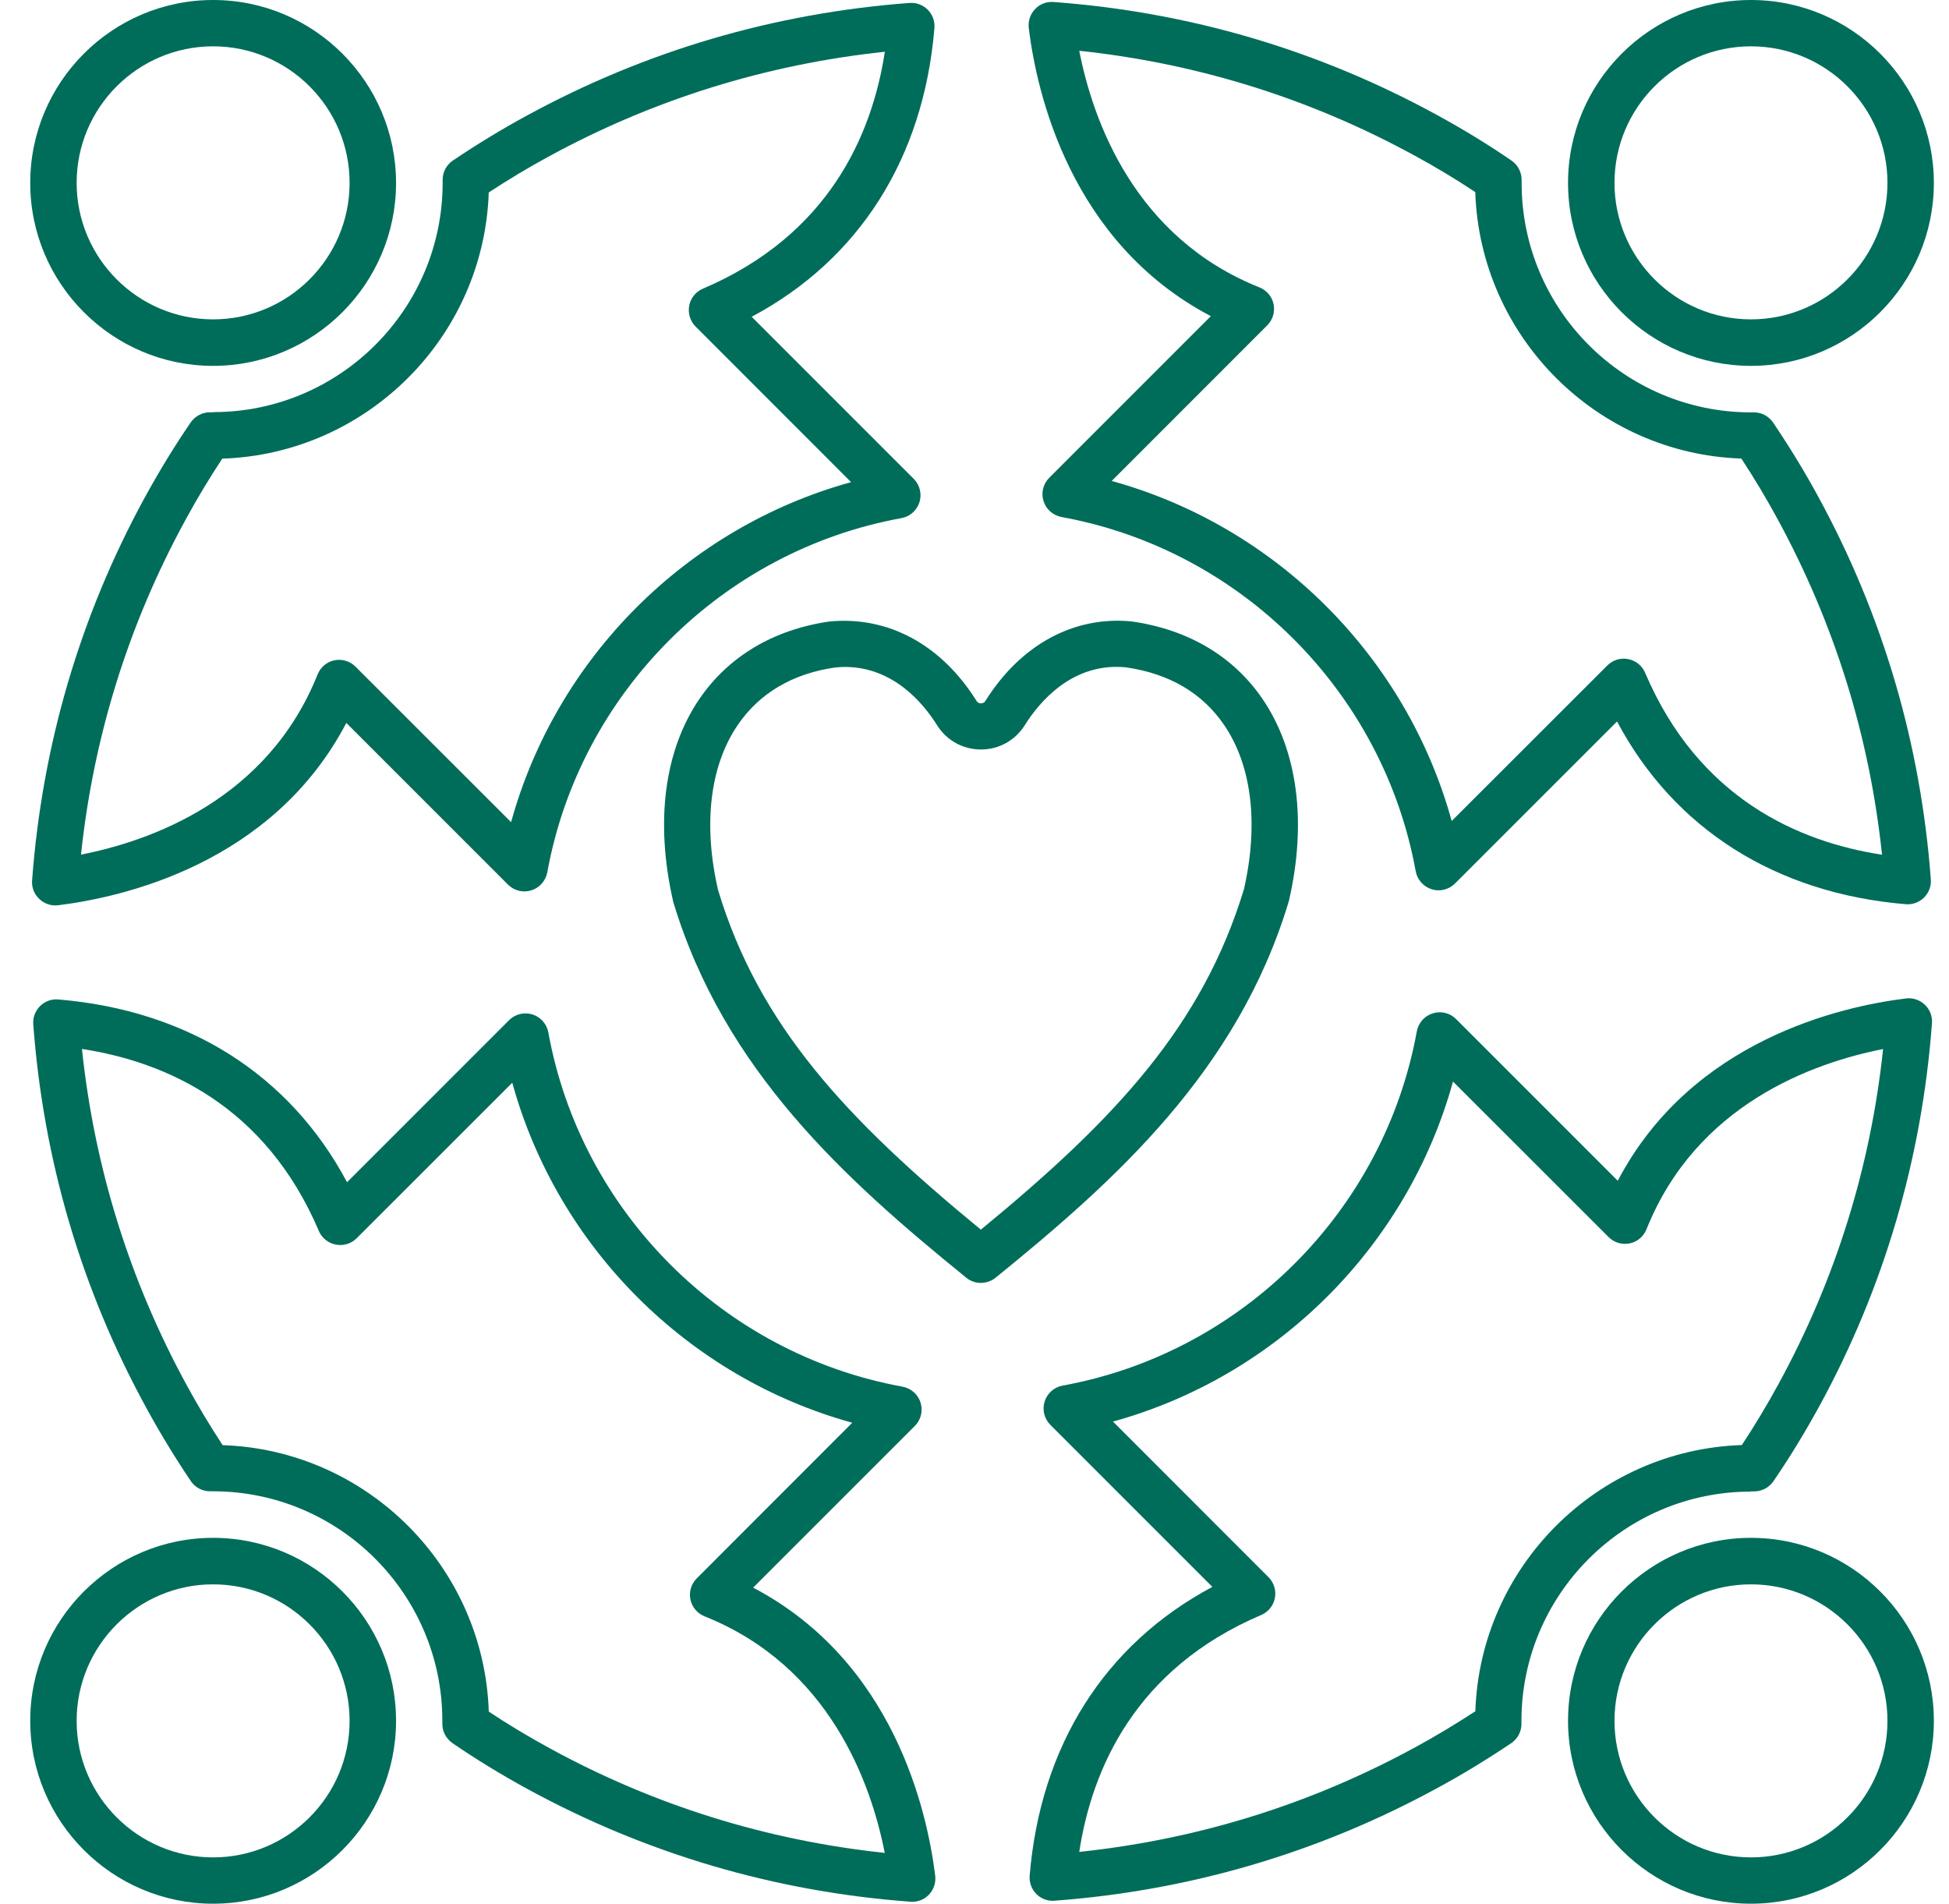
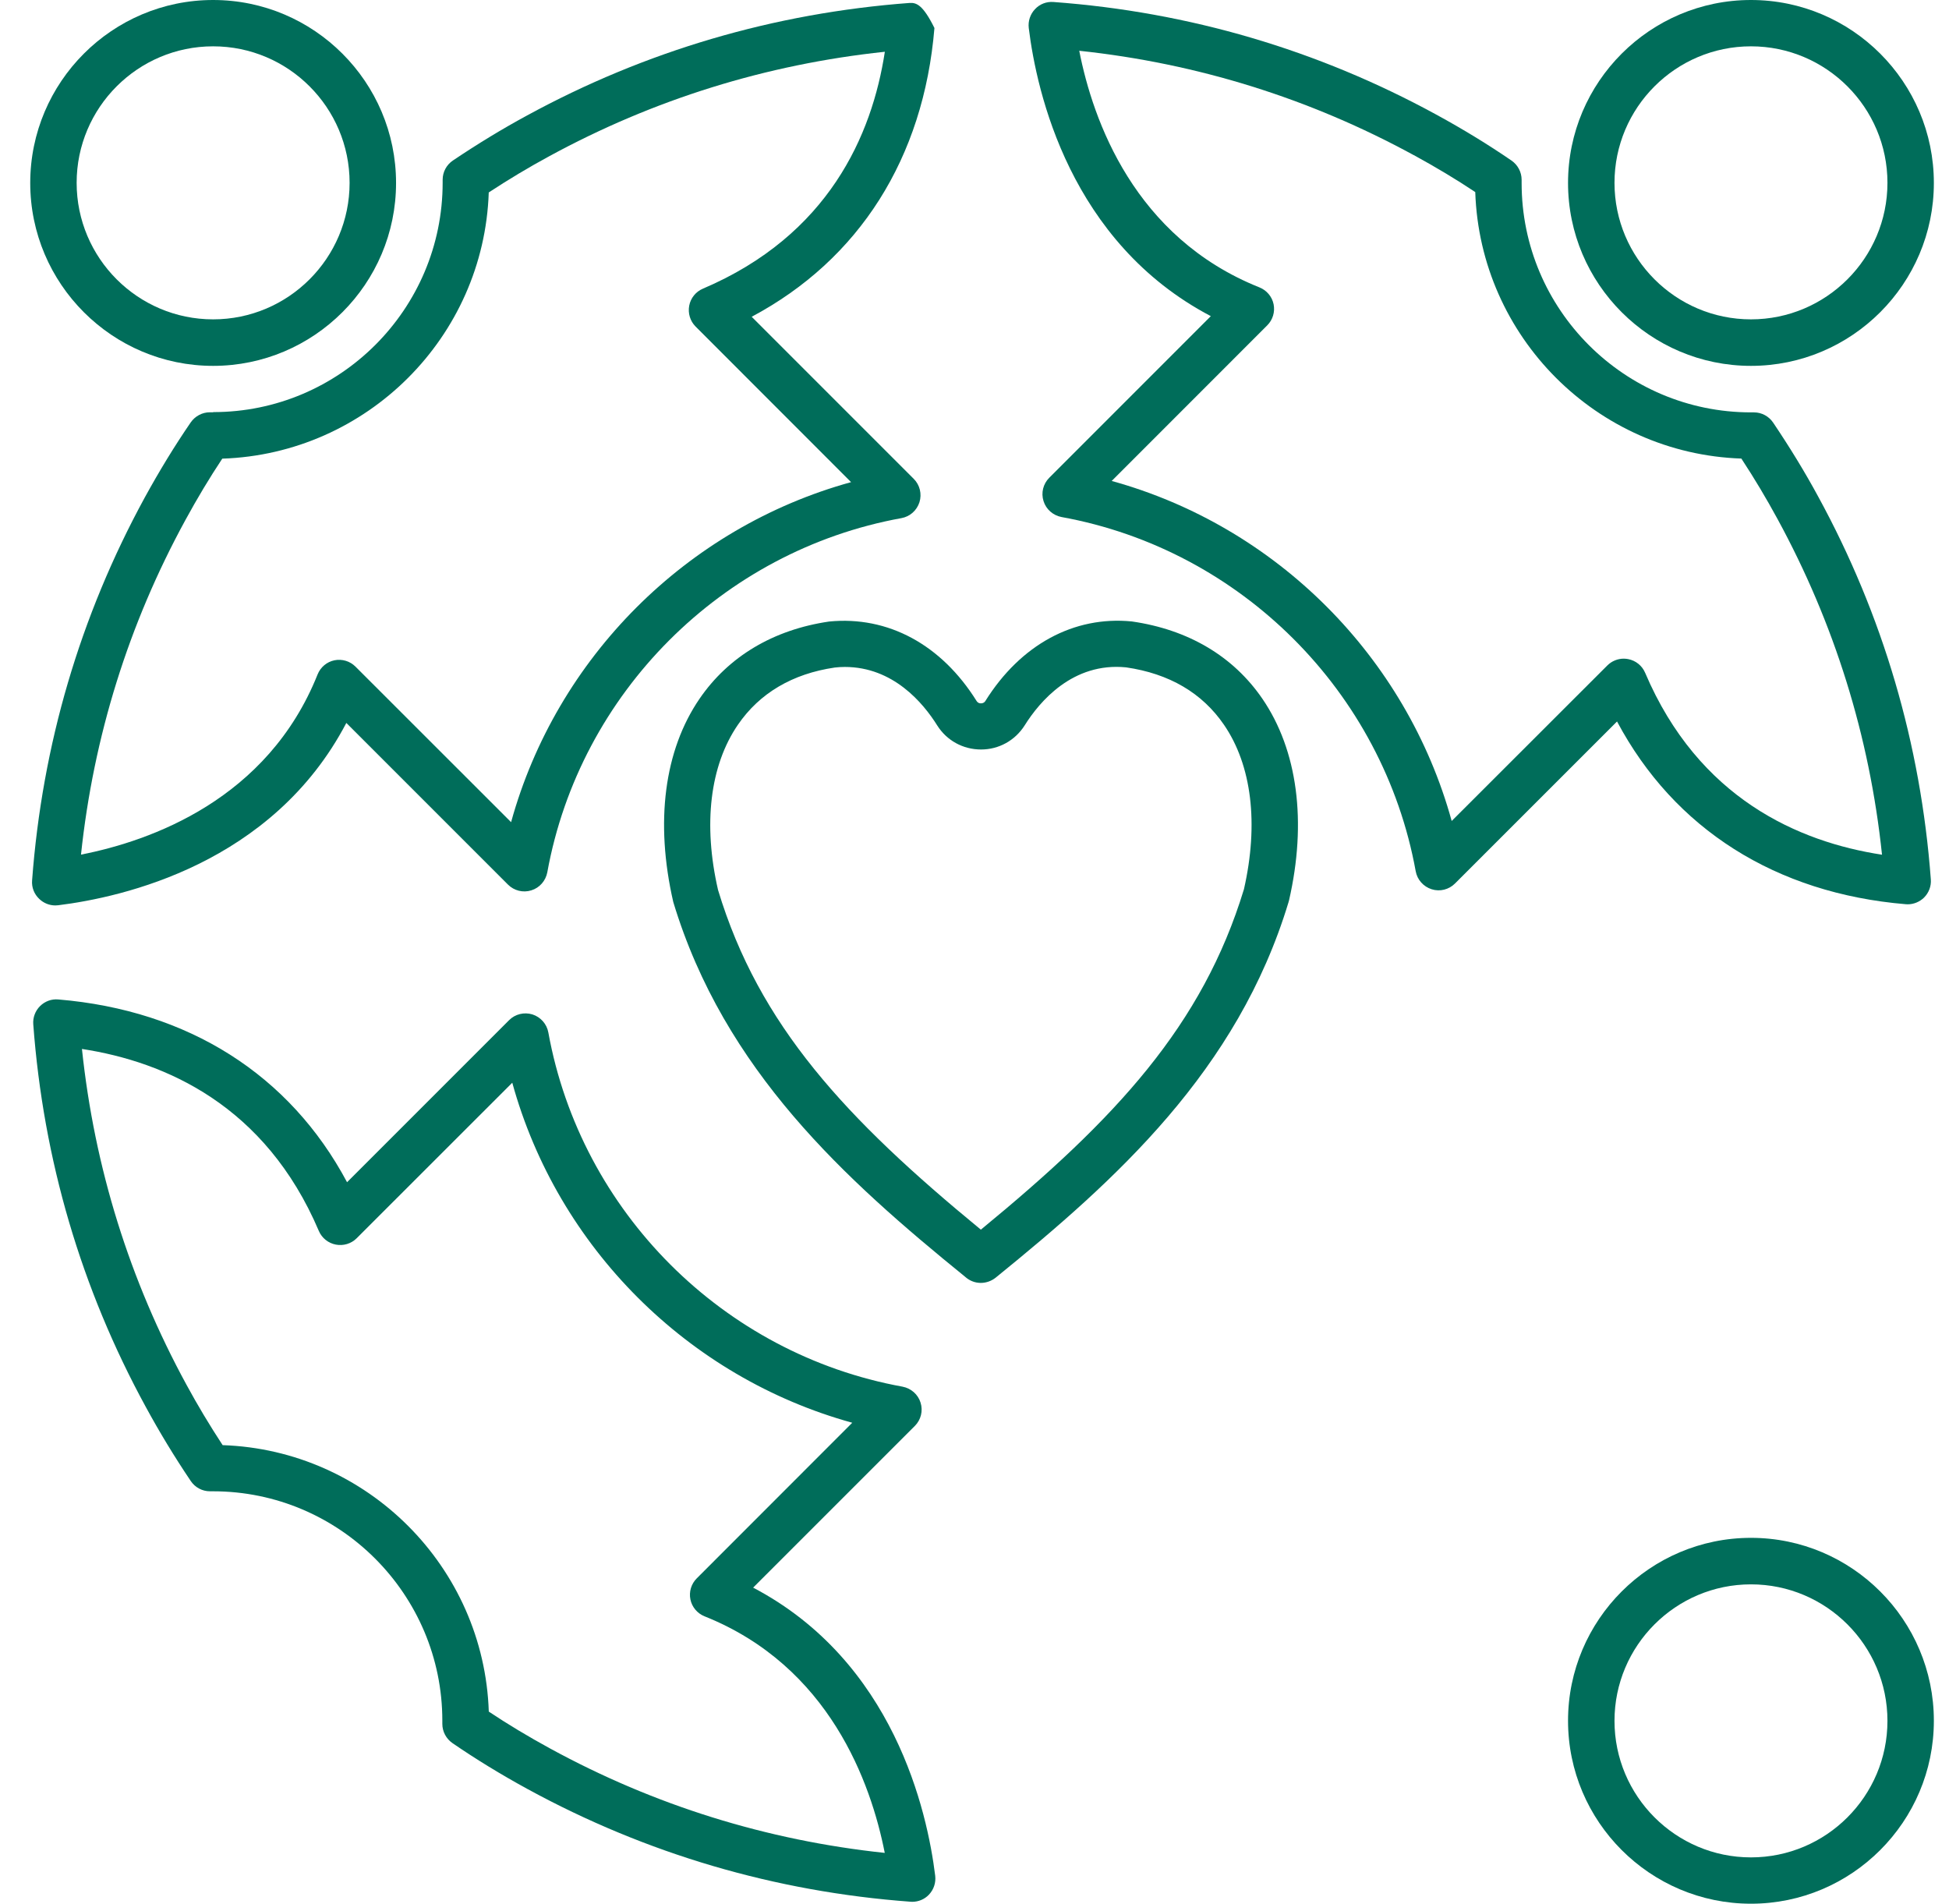
<svg xmlns="http://www.w3.org/2000/svg" width="43" height="42" viewBox="0 0 43 42" fill="none">
  <path d="M26.716 6.972L23.149 10.54C23.015 10.674 22.965 10.872 23.023 11.054C23.079 11.236 23.233 11.37 23.421 11.406C27.377 12.124 30.516 15.264 31.234 19.219C31.268 19.407 31.404 19.559 31.586 19.617C31.768 19.675 31.966 19.625 32.1 19.491L35.676 15.916C36.938 18.285 39.175 19.707 42.047 19.947C42.06 19.949 42.075 19.949 42.089 19.949C42.222 19.949 42.353 19.895 42.449 19.801C42.555 19.695 42.611 19.549 42.599 19.399C42.377 16.412 41.542 13.571 40.116 10.958C39.818 10.408 39.491 9.874 39.121 9.324C39.025 9.182 38.867 9.097 38.697 9.097H38.631C35.84 9.097 33.571 6.827 33.571 4.038V3.966C33.571 3.797 33.487 3.639 33.349 3.543C32.839 3.193 32.281 2.851 31.686 2.527C29.072 1.1 26.231 0.264 23.243 0.044C23.087 0.032 22.939 0.09 22.835 0.202C22.729 0.314 22.679 0.466 22.697 0.618C22.871 2.035 23.608 5.346 26.719 6.977L26.716 6.972ZM31.194 3.423C31.674 3.685 32.128 3.957 32.548 4.237C32.654 7.429 35.23 10.008 38.419 10.116C38.711 10.56 38.971 10.998 39.215 11.446C40.471 13.751 41.248 16.24 41.522 18.855C39.681 18.573 37.476 17.613 36.296 14.842C36.23 14.686 36.09 14.572 35.922 14.54C35.89 14.534 35.856 14.53 35.824 14.53C35.69 14.53 35.558 14.584 35.462 14.68L32.028 18.111C31.028 14.484 28.155 11.611 24.527 10.61L27.959 7.177C28.081 7.055 28.133 6.88 28.099 6.712C28.065 6.544 27.947 6.404 27.787 6.34C25.027 5.238 24.113 2.659 23.811 1.12C26.416 1.397 28.897 2.171 31.192 3.423L31.194 3.423Z" fill="#006D5A" />
  <path d="M38.631 8.071C40.856 8.071 42.666 6.26 42.666 4.036C42.666 1.811 40.856 0 38.631 0C36.406 0 34.595 1.811 34.595 4.036C34.595 6.26 36.406 8.071 38.631 8.071ZM38.631 1.022C40.292 1.022 41.642 2.373 41.642 4.033C41.642 5.694 40.292 7.045 38.631 7.045C36.97 7.045 35.62 5.694 35.62 4.033C35.62 2.373 36.97 1.022 38.631 1.022Z" fill="#006D5A" />
  <path d="M38.631 33.925C36.406 33.925 34.595 35.735 34.595 37.96C34.595 40.185 36.406 41.996 38.631 41.996C40.856 41.996 42.666 40.185 42.666 37.96C42.666 35.735 40.856 33.925 38.631 33.925ZM38.631 40.974C36.97 40.974 35.62 39.623 35.62 37.962C35.62 36.302 36.97 34.951 38.631 34.951C40.292 34.951 41.642 36.302 41.642 37.962C41.642 39.623 40.292 40.974 38.631 40.974Z" fill="#006D5A" />
-   <path d="M4.702 33.925C2.477 33.925 0.667 35.735 0.667 37.96C0.667 40.185 2.477 41.996 4.702 41.996C6.927 41.996 8.738 40.185 8.738 37.96C8.738 35.735 6.927 33.925 4.702 33.925ZM4.702 40.974C3.041 40.974 1.691 39.623 1.691 37.962C1.691 36.302 3.041 34.951 4.702 34.951C6.363 34.951 7.713 36.302 7.713 37.962C7.713 39.623 6.363 40.974 4.702 40.974Z" fill="#006D5A" />
  <path d="M16.616 35.023L20.184 31.456C20.318 31.322 20.368 31.124 20.31 30.942C20.254 30.76 20.1 30.626 19.912 30.59C15.956 29.871 12.816 26.732 12.098 22.777C12.064 22.589 11.928 22.436 11.746 22.378C11.564 22.323 11.366 22.37 11.232 22.505L7.657 26.08C6.394 23.711 4.157 22.288 1.286 22.048C1.134 22.034 0.99 22.09 0.884 22.194C0.778 22.3 0.722 22.447 0.734 22.597C0.956 25.584 1.79 28.425 3.217 31.038C3.515 31.586 3.839 32.122 4.209 32.672C4.305 32.814 4.463 32.898 4.633 32.898H4.699C7.49 32.898 9.759 35.169 9.759 37.958V38.03C9.759 38.198 9.843 38.356 9.981 38.452C10.492 38.803 11.05 39.145 11.644 39.469C14.259 40.895 17.1 41.732 20.087 41.952C20.099 41.954 20.113 41.954 20.125 41.954C20.265 41.954 20.399 41.898 20.495 41.796C20.601 41.684 20.651 41.532 20.633 41.38C20.459 39.963 19.723 36.652 16.612 35.021L16.616 35.023ZM12.139 38.573C11.658 38.311 11.204 38.038 10.784 37.758C10.678 34.567 8.103 31.988 4.912 31.88C4.62 31.434 4.359 30.998 4.115 30.549C2.859 28.245 2.083 25.756 1.808 23.14C3.649 23.423 5.854 24.383 7.034 27.154C7.1 27.31 7.241 27.424 7.409 27.456C7.577 27.488 7.749 27.436 7.869 27.316L11.302 23.885C12.302 27.512 15.175 30.385 18.803 31.386L15.372 34.819C15.25 34.941 15.198 35.115 15.232 35.283C15.266 35.451 15.384 35.592 15.544 35.656C18.303 36.758 19.217 39.337 19.52 40.875C16.915 40.599 14.433 39.825 12.139 38.573Z" fill="#006D5A" />
  <path d="M28.429 19.898C28.433 19.888 28.435 19.876 28.439 19.864C28.837 18.131 28.629 16.55 27.851 15.414C27.211 14.48 26.222 13.889 24.97 13.709C23.693 13.583 22.517 14.222 21.741 15.462C21.733 15.476 21.706 15.516 21.64 15.516C21.58 15.516 21.554 15.476 21.546 15.464C20.77 14.222 19.594 13.583 18.293 13.711C17.063 13.891 16.074 14.48 15.434 15.414C14.656 16.55 14.448 18.131 14.854 19.898C15.976 23.611 18.647 26.018 21.292 28.165C21.336 28.205 21.388 28.239 21.446 28.263C21.508 28.289 21.574 28.301 21.64 28.301C21.758 28.301 21.876 28.259 21.97 28.183C24.621 26.032 27.304 23.621 28.429 19.9L28.429 19.898ZM21.64 27.126C18.659 24.677 16.744 22.619 15.842 19.633C15.508 18.183 15.664 16.888 16.279 15.99C16.759 15.288 17.487 14.862 18.417 14.726C18.493 14.717 18.567 14.713 18.639 14.713C19.706 14.713 20.368 15.508 20.678 16.004C20.888 16.336 21.246 16.534 21.645 16.534C22.037 16.534 22.395 16.336 22.607 16.002C22.937 15.474 23.671 14.605 24.844 14.722C25.796 14.86 26.524 15.286 27.005 15.99C27.617 16.884 27.773 18.171 27.445 19.615C26.53 22.622 24.62 24.679 21.643 27.124L21.64 27.126Z" fill="#006D5A" />
-   <path d="M4.702 9.095H4.63C4.462 9.095 4.304 9.18 4.208 9.318C3.86 9.824 3.518 10.384 3.191 10.98C1.765 13.595 0.931 16.434 0.708 19.423C0.696 19.577 0.754 19.725 0.867 19.831C0.963 19.923 1.089 19.974 1.221 19.974C1.241 19.974 1.263 19.971 1.283 19.97C2.699 19.795 6.011 19.059 7.641 15.948L11.208 19.515C11.342 19.649 11.541 19.699 11.723 19.641C11.905 19.585 12.039 19.431 12.075 19.243C12.793 15.288 15.932 12.148 19.888 11.43C20.076 11.396 20.228 11.26 20.286 11.078C20.342 10.896 20.294 10.698 20.16 10.564L16.584 6.988C18.955 5.726 20.378 3.489 20.616 0.618C20.628 0.468 20.574 0.322 20.47 0.216C20.364 0.109 20.22 0.055 20.068 0.065C17.079 0.288 14.24 1.124 11.627 2.548C11.075 2.847 10.54 3.173 9.992 3.541C9.85 3.637 9.766 3.795 9.766 3.965V4.031C9.766 6.822 7.495 9.091 4.706 9.091L4.702 9.095ZM10.782 4.246C11.226 3.955 11.663 3.693 12.113 3.449C14.418 2.193 16.907 1.419 19.522 1.142C19.24 2.983 18.279 5.188 15.508 6.368C15.352 6.434 15.238 6.574 15.206 6.742C15.174 6.909 15.226 7.083 15.346 7.203L18.777 10.636C15.15 11.636 12.277 14.509 11.276 18.137L7.843 14.706C7.721 14.584 7.547 14.532 7.379 14.566C7.211 14.6 7.071 14.718 7.007 14.878C5.904 17.637 3.327 18.551 1.787 18.853C2.063 16.248 2.837 13.767 4.09 11.473C4.352 10.992 4.626 10.536 4.904 10.118C8.095 10.012 10.675 7.437 10.783 4.248L10.782 4.246Z" fill="#006D5A" />
-   <path d="M38.631 32.9H38.703C38.871 32.9 39.029 32.816 39.125 32.678C39.473 32.172 39.815 31.612 40.142 31.016C41.568 28.401 42.402 25.56 42.624 22.573C42.636 22.419 42.578 22.27 42.467 22.164C42.354 22.058 42.202 22.006 42.05 22.026C40.634 22.2 37.322 22.937 35.692 26.048L32.125 22.481C31.991 22.345 31.792 22.297 31.61 22.355C31.428 22.41 31.294 22.565 31.258 22.753C30.54 26.708 27.401 29.848 23.445 30.566C23.257 30.6 23.105 30.736 23.047 30.918C22.991 31.1 23.039 31.298 23.173 31.432L26.748 35.007C24.378 36.27 22.955 38.507 22.717 41.378C22.705 41.528 22.759 41.674 22.863 41.78C22.959 41.878 23.091 41.932 23.227 41.932C23.239 41.932 23.253 41.932 23.265 41.93C26.252 41.708 29.093 40.872 31.706 39.447C32.258 39.149 32.792 38.823 33.341 38.455C33.483 38.359 33.567 38.201 33.567 38.031V37.965C33.567 35.174 35.838 32.905 38.627 32.905L38.631 32.9ZM32.551 37.75C32.106 38.04 31.67 38.302 31.22 38.547C28.915 39.803 26.426 40.577 23.811 40.853C24.093 39.013 25.054 36.808 27.825 35.627C27.981 35.561 28.095 35.421 28.127 35.253C28.159 35.087 28.107 34.913 27.987 34.793L24.555 31.36C28.183 30.36 31.056 27.486 32.057 23.859L35.49 27.29C35.612 27.412 35.786 27.464 35.954 27.43C36.122 27.396 36.262 27.278 36.326 27.118C37.429 24.359 40.006 23.445 41.546 23.142C41.27 25.747 40.496 28.228 39.243 30.523C38.981 31.003 38.707 31.459 38.429 31.878C35.238 31.984 32.658 34.559 32.55 37.748L32.551 37.75Z" fill="#006D5A" />
+   <path d="M4.702 9.095H4.63C4.462 9.095 4.304 9.18 4.208 9.318C3.86 9.824 3.518 10.384 3.191 10.98C1.765 13.595 0.931 16.434 0.708 19.423C0.696 19.577 0.754 19.725 0.867 19.831C0.963 19.923 1.089 19.974 1.221 19.974C1.241 19.974 1.263 19.971 1.283 19.97C2.699 19.795 6.011 19.059 7.641 15.948L11.208 19.515C11.342 19.649 11.541 19.699 11.723 19.641C11.905 19.585 12.039 19.431 12.075 19.243C12.793 15.288 15.932 12.148 19.888 11.43C20.076 11.396 20.228 11.26 20.286 11.078C20.342 10.896 20.294 10.698 20.16 10.564L16.584 6.988C18.955 5.726 20.378 3.489 20.616 0.618C20.364 0.109 20.22 0.055 20.068 0.065C17.079 0.288 14.24 1.124 11.627 2.548C11.075 2.847 10.54 3.173 9.992 3.541C9.85 3.637 9.766 3.795 9.766 3.965V4.031C9.766 6.822 7.495 9.091 4.706 9.091L4.702 9.095ZM10.782 4.246C11.226 3.955 11.663 3.693 12.113 3.449C14.418 2.193 16.907 1.419 19.522 1.142C19.24 2.983 18.279 5.188 15.508 6.368C15.352 6.434 15.238 6.574 15.206 6.742C15.174 6.909 15.226 7.083 15.346 7.203L18.777 10.636C15.15 11.636 12.277 14.509 11.276 18.137L7.843 14.706C7.721 14.584 7.547 14.532 7.379 14.566C7.211 14.6 7.071 14.718 7.007 14.878C5.904 17.637 3.327 18.551 1.787 18.853C2.063 16.248 2.837 13.767 4.09 11.473C4.352 10.992 4.626 10.536 4.904 10.118C8.095 10.012 10.675 7.437 10.783 4.248L10.782 4.246Z" fill="#006D5A" />
  <path d="M4.702 8.071C6.927 8.071 8.738 6.26 8.738 4.036C8.738 1.811 6.927 0 4.702 0C2.477 0 0.667 1.811 0.667 4.036C0.667 6.26 2.477 8.071 4.702 8.071ZM4.702 1.022C6.363 1.022 7.713 2.373 7.713 4.033C7.713 5.694 6.363 7.045 4.702 7.045C3.041 7.045 1.691 5.694 1.691 4.033C1.691 2.373 3.041 1.022 4.702 1.022Z" fill="#006D5A" />
</svg>